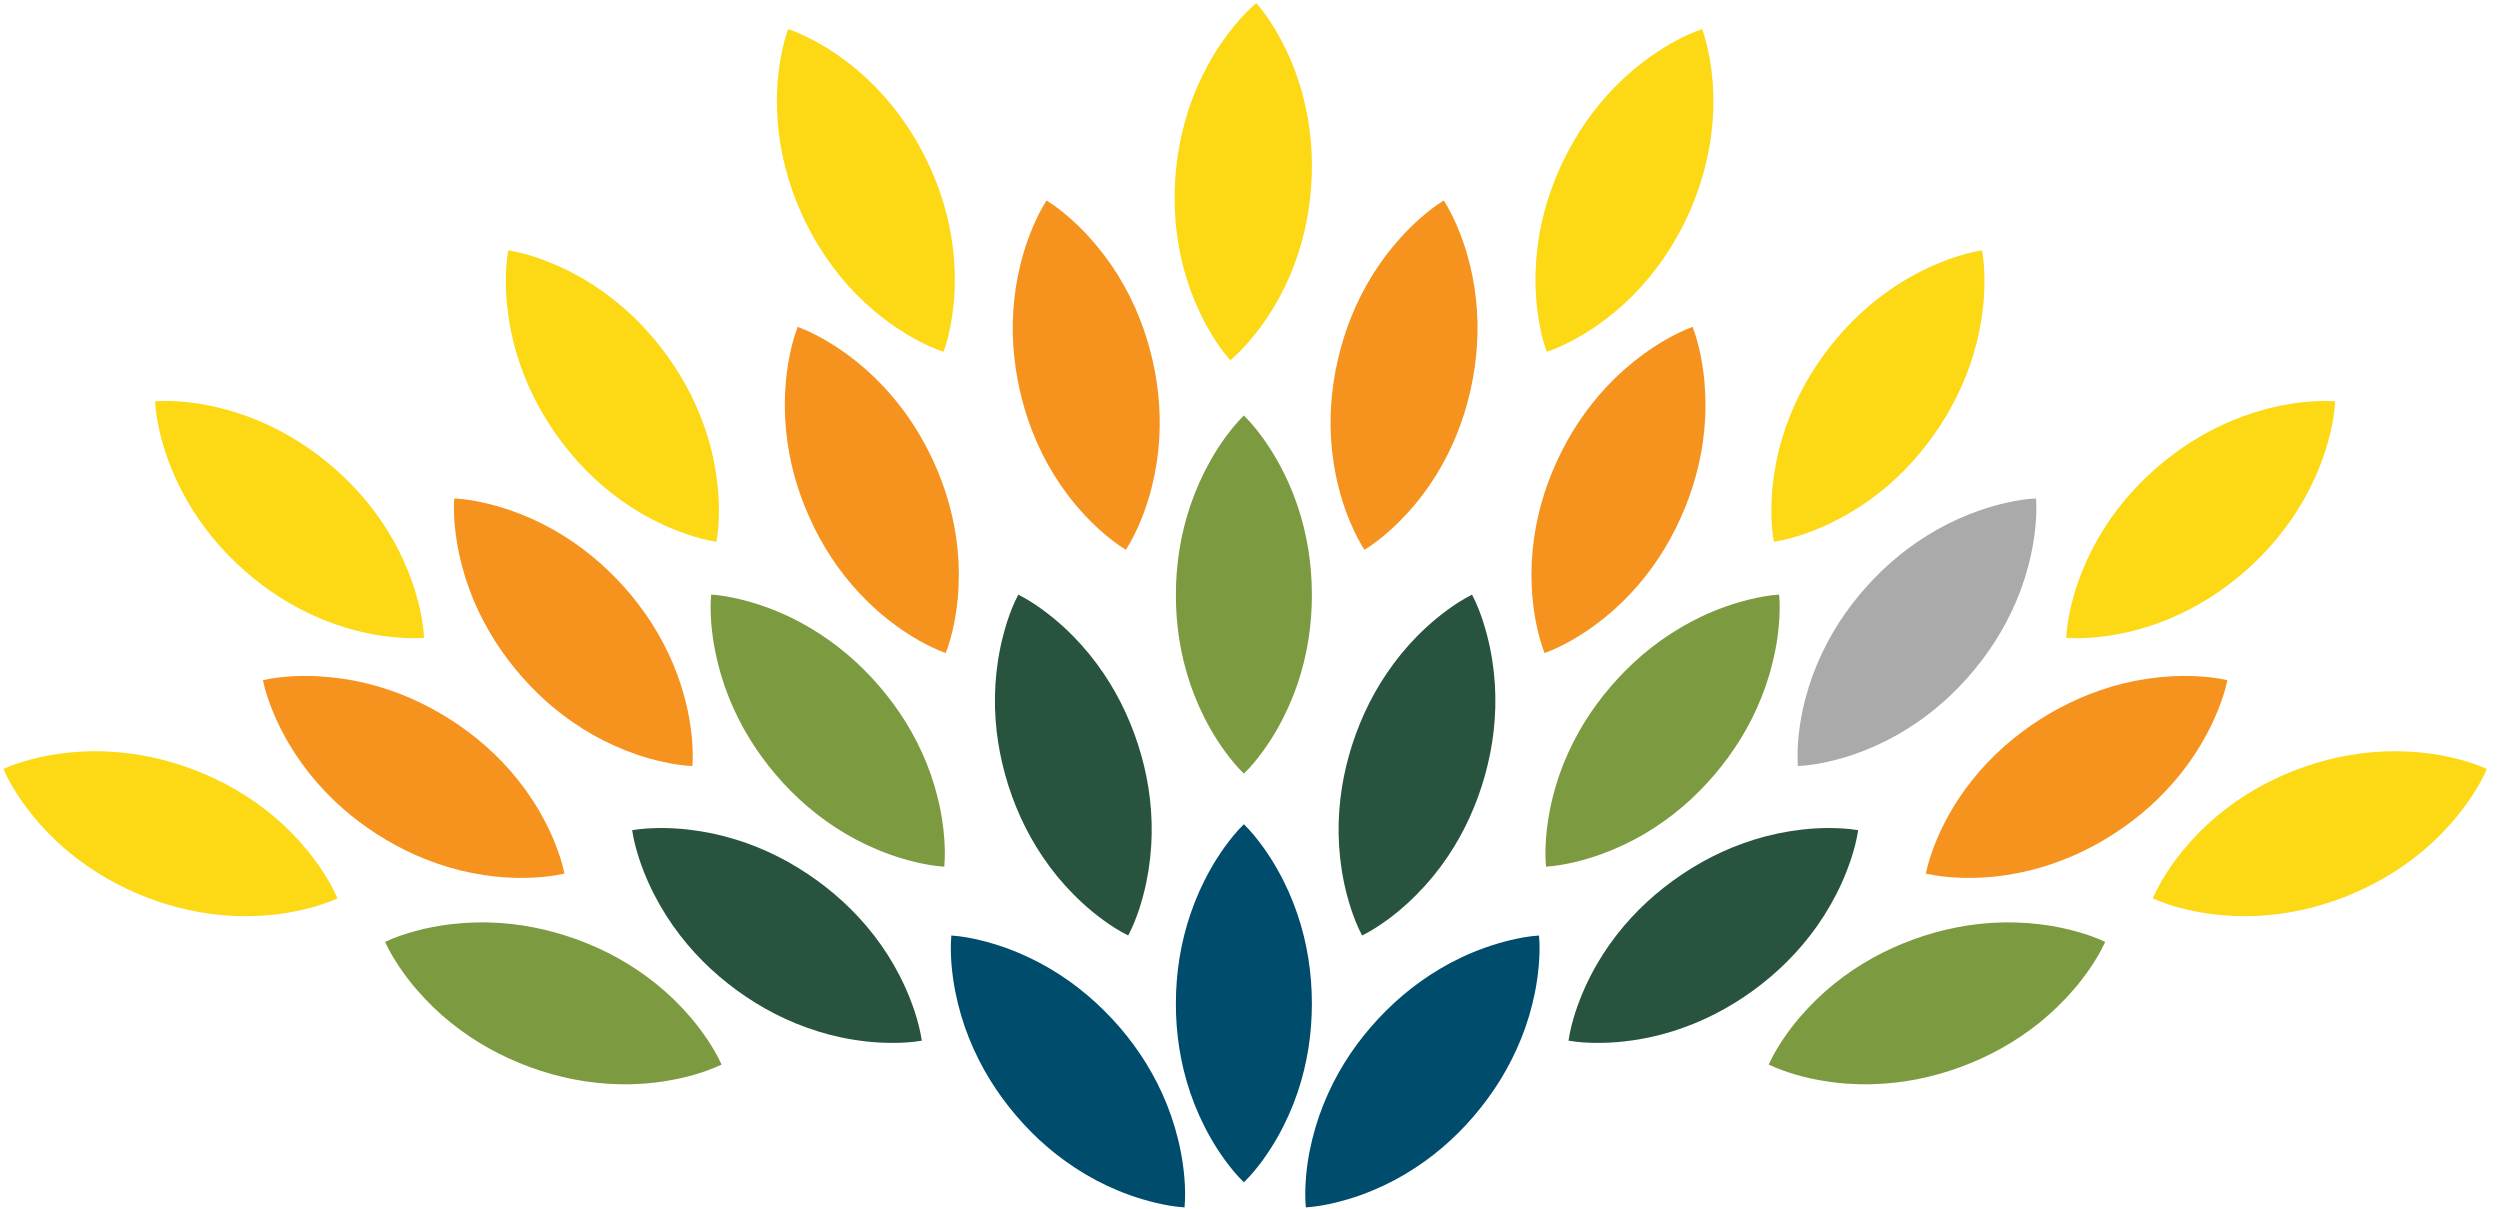
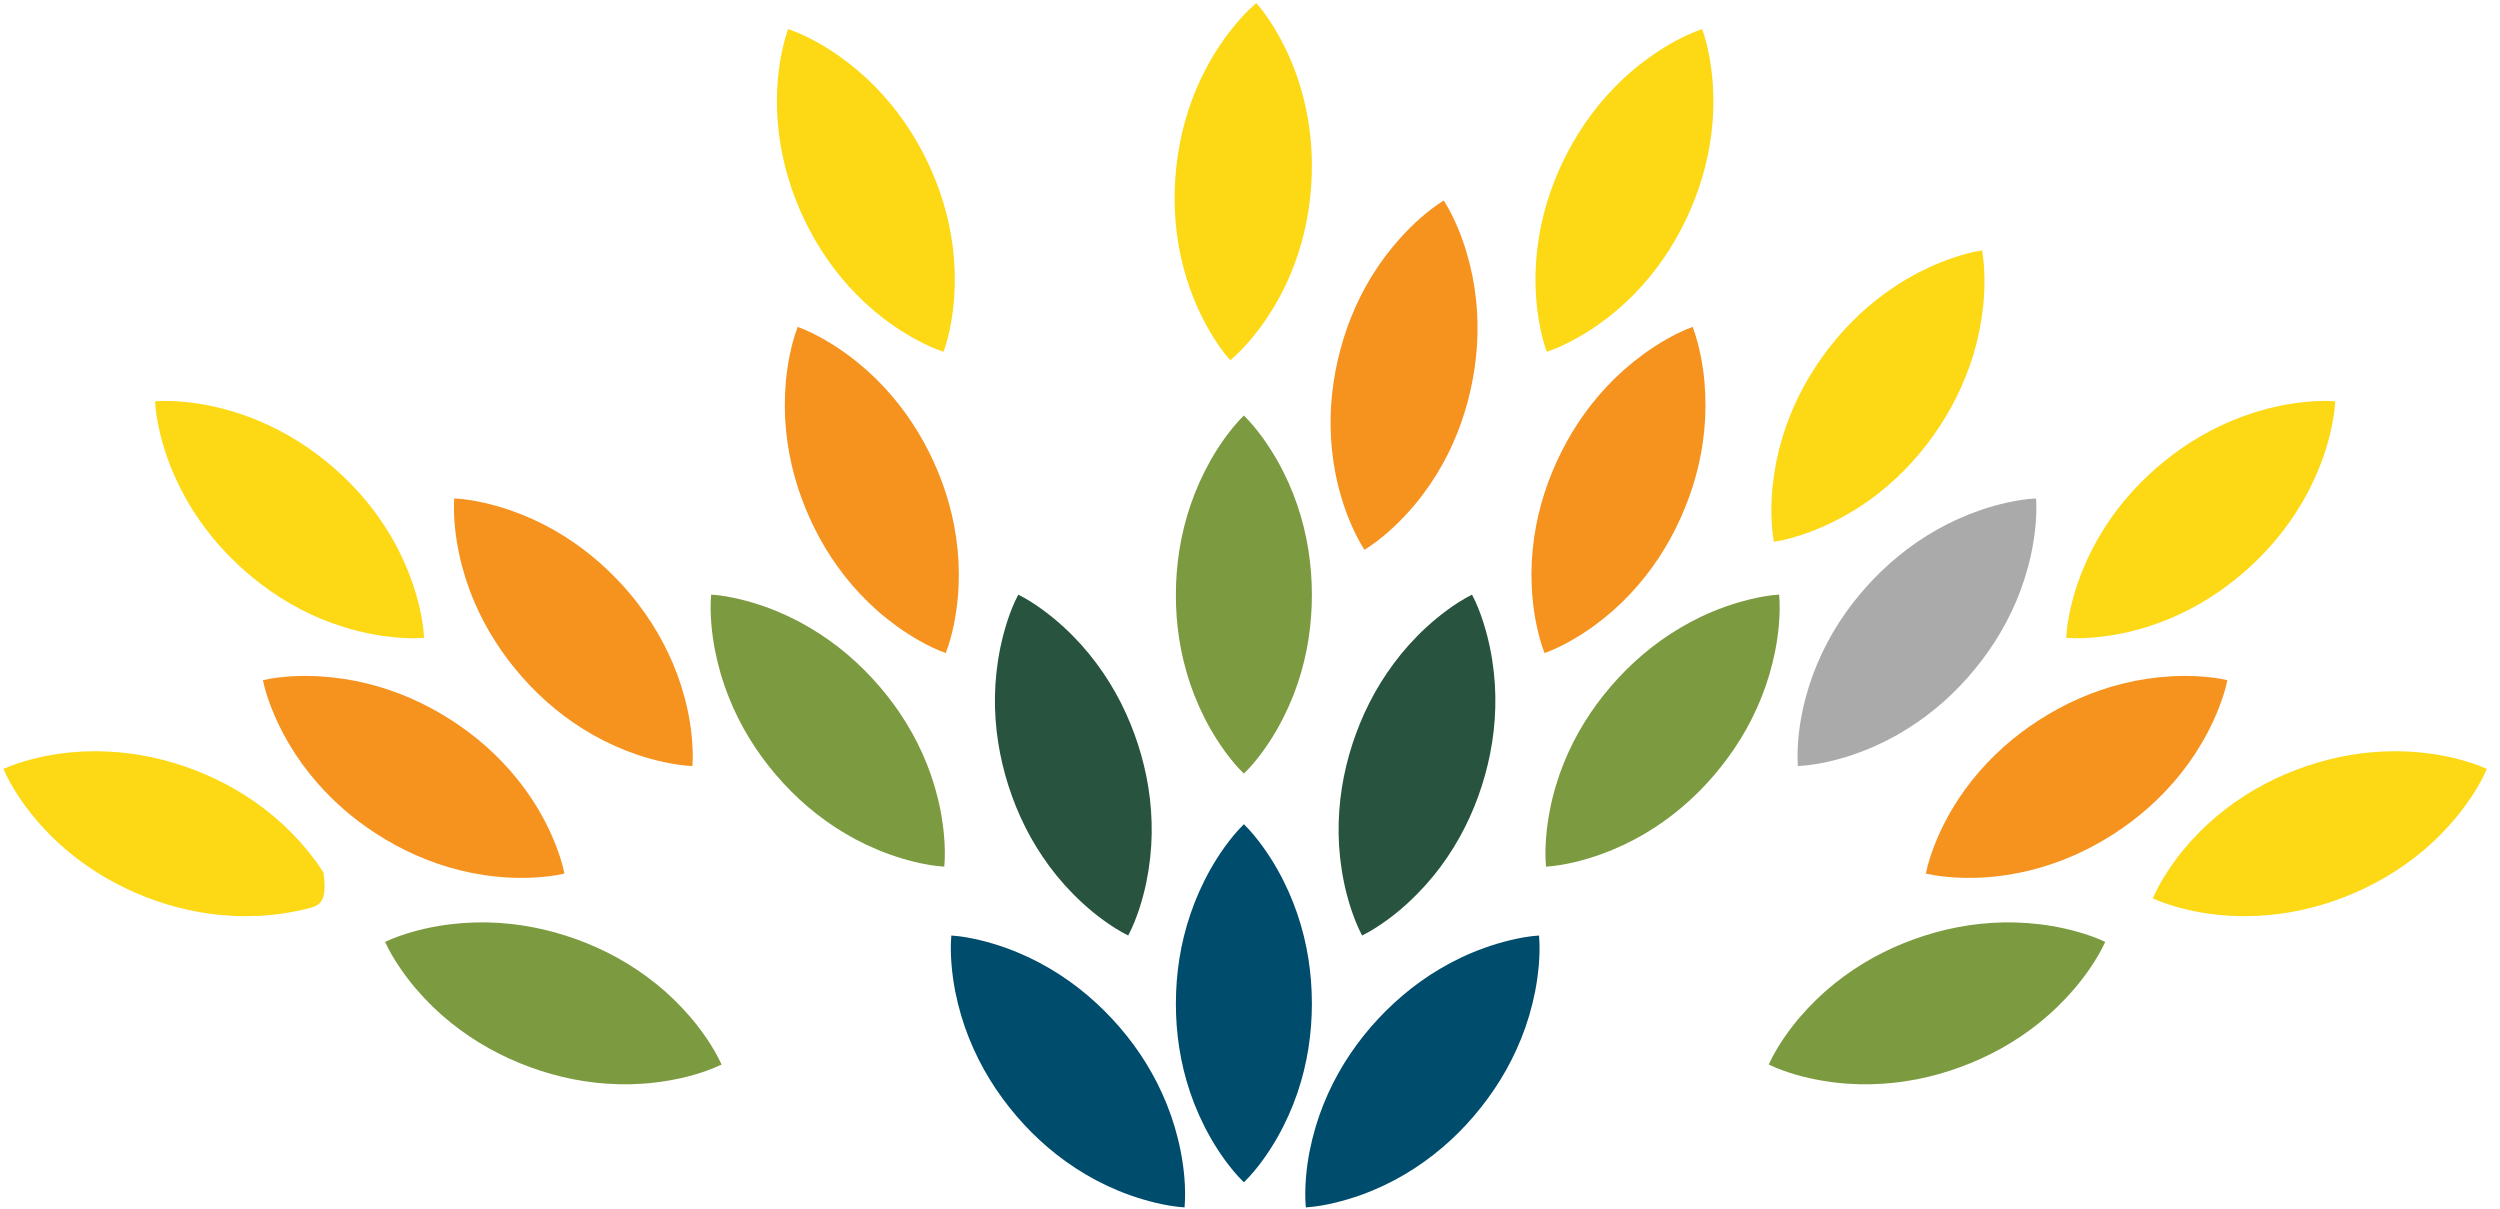
<svg xmlns="http://www.w3.org/2000/svg" width="151" height="73" viewBox="0 0 151 73" fill="none">
  <path d="M75.13 49.783C75.587 50.232 75.942 50.685 76.272 51.134C76.595 51.583 76.883 52.036 77.139 52.485C77.651 53.386 78.048 54.288 78.356 55.19C78.97 56.994 79.234 58.797 79.238 60.597C79.238 62.4 78.978 64.204 78.367 66.004C78.06 66.905 77.662 67.807 77.15 68.709C76.894 69.158 76.603 69.611 76.28 70.06C75.949 70.513 75.591 70.961 75.13 71.41C74.67 70.961 74.311 70.509 73.98 70.06C73.654 69.611 73.366 69.158 73.11 68.709C72.598 67.807 72.201 66.905 71.893 66.004C71.283 64.2 71.019 62.396 71.023 60.597C71.027 58.793 71.295 56.99 71.909 55.19C72.216 54.288 72.614 53.386 73.122 52.485C73.378 52.032 73.665 51.583 73.988 51.134C74.319 50.681 74.674 50.232 75.13 49.783Z" fill="#004C6C" />
  <path d="M75.13 25.096C75.587 25.549 75.942 25.998 76.272 26.447C76.595 26.9 76.883 27.349 77.139 27.798C77.651 28.7 78.048 29.601 78.356 30.503C78.97 32.307 79.234 34.11 79.238 35.914C79.238 37.718 78.978 39.521 78.367 41.321C78.06 42.222 77.662 43.124 77.15 44.026C76.894 44.479 76.603 44.928 76.28 45.377C75.949 45.826 75.591 46.279 75.13 46.727C74.67 46.279 74.311 45.826 73.98 45.377C73.654 44.924 73.366 44.475 73.11 44.026C72.598 43.124 72.201 42.222 71.893 41.321C71.283 39.517 71.019 37.714 71.023 35.914C71.027 34.11 71.295 32.307 71.909 30.503C72.216 29.601 72.614 28.7 73.122 27.798C73.378 27.349 73.665 26.896 73.988 26.447C74.319 25.998 74.674 25.545 75.13 25.096Z" fill="#7C9A40" />
  <path d="M92.957 56.505C92.315 56.549 91.752 56.659 91.209 56.789C90.669 56.919 90.157 57.076 89.669 57.25C88.693 57.6 87.806 58.025 86.987 58.51C85.349 59.478 83.975 60.676 82.793 62.038C81.616 63.405 80.643 64.944 79.935 66.713C79.58 67.595 79.297 68.54 79.096 69.556C78.997 70.064 78.922 70.595 78.879 71.15C78.836 71.71 78.816 72.285 78.871 72.927C79.513 72.883 80.08 72.777 80.624 72.647C81.163 72.517 81.675 72.363 82.167 72.19C83.144 71.84 84.03 71.414 84.853 70.93C86.491 69.957 87.866 68.764 89.035 67.394C90.205 66.023 91.177 64.48 91.886 62.712C92.241 61.83 92.524 60.884 92.725 59.868C92.823 59.36 92.898 58.829 92.945 58.277C92.989 57.722 93.013 57.147 92.957 56.505Z" fill="#004C6C" />
  <path d="M134.53 41.081C133.904 40.939 133.333 40.884 132.774 40.848C132.218 40.817 131.687 40.821 131.167 40.848C130.131 40.907 129.159 41.057 128.233 41.285C126.386 41.742 124.724 42.494 123.204 43.463C121.684 44.436 120.31 45.629 119.121 47.117C118.526 47.862 117.983 48.685 117.502 49.602C117.262 50.063 117.038 50.547 116.837 51.067C116.636 51.587 116.451 52.135 116.321 52.764C116.947 52.906 117.522 52.965 118.081 53.001C118.636 53.032 119.172 53.032 119.692 53.005C120.727 52.95 121.7 52.796 122.626 52.568C124.472 52.107 126.134 51.355 127.65 50.382C129.166 49.406 130.537 48.208 131.726 46.716C132.321 45.972 132.864 45.149 133.345 44.235C133.585 43.774 133.809 43.29 134.014 42.774C134.215 42.254 134.404 41.711 134.534 41.081H134.53Z" fill="#F6921E" />
  <path d="M107.457 35.914C106.815 35.957 106.252 36.068 105.708 36.198C105.169 36.328 104.657 36.485 104.169 36.658C103.192 37.009 102.306 37.434 101.487 37.922C99.849 38.891 98.474 40.088 97.297 41.455C96.123 42.821 95.147 44.361 94.438 46.129C94.084 47.011 93.8 47.956 93.603 48.976C93.505 49.484 93.43 50.016 93.386 50.571C93.343 51.13 93.323 51.705 93.379 52.347C94.02 52.304 94.588 52.194 95.131 52.068C95.671 51.938 96.182 51.784 96.675 51.607C97.651 51.256 98.541 50.831 99.36 50.347C100.998 49.374 102.373 48.177 103.542 46.806C104.712 45.436 105.685 43.892 106.39 42.124C106.744 41.242 107.027 40.297 107.228 39.281C107.327 38.773 107.402 38.241 107.449 37.69C107.492 37.135 107.516 36.56 107.461 35.922L107.457 35.914Z" fill="#7C9A40" />
  <path d="M88.913 35.914C88.342 36.202 87.862 36.52 87.409 36.851C86.96 37.182 86.55 37.521 86.168 37.871C85.404 38.572 84.751 39.309 84.184 40.072C83.046 41.6 82.242 43.235 81.683 44.948C81.128 46.661 80.825 48.46 80.852 50.362C80.868 51.315 80.97 52.296 81.179 53.312C81.285 53.82 81.423 54.336 81.593 54.867C81.77 55.399 81.971 55.934 82.27 56.505C82.845 56.218 83.325 55.899 83.778 55.572C84.227 55.245 84.64 54.903 85.022 54.552C85.786 53.851 86.444 53.115 87.011 52.351C88.145 50.823 88.948 49.189 89.5 47.472C90.047 45.755 90.35 43.955 90.319 42.053C90.303 41.1 90.201 40.12 89.992 39.108C89.886 38.6 89.752 38.084 89.582 37.552C89.409 37.021 89.208 36.485 88.909 35.914H88.913Z" fill="#28543F" />
  <path d="M102.231 19.745C101.629 19.966 101.117 20.23 100.632 20.505C100.152 20.781 99.703 21.072 99.282 21.379C98.443 21.99 97.71 22.643 97.057 23.34C95.753 24.73 94.765 26.262 94.017 27.901C93.268 29.543 92.764 31.291 92.575 33.185C92.481 34.134 92.473 35.119 92.567 36.151C92.615 36.666 92.689 37.198 92.804 37.742C92.918 38.289 93.06 38.848 93.292 39.447C93.898 39.226 94.41 38.962 94.899 38.691C95.383 38.415 95.832 38.123 96.253 37.82C97.092 37.21 97.829 36.556 98.478 35.859C99.782 34.469 100.766 32.937 101.507 31.295C102.247 29.653 102.751 27.901 102.936 26.006C103.031 25.057 103.038 24.073 102.948 23.041C102.901 22.525 102.826 21.998 102.715 21.45C102.601 20.903 102.463 20.348 102.235 19.745H102.231Z" fill="#F6921E" />
  <path d="M87.204 12.109C86.656 12.448 86.211 12.806 85.79 13.176C85.373 13.543 84.995 13.921 84.644 14.303C83.947 15.07 83.36 15.858 82.86 16.669C81.864 18.292 81.206 19.989 80.801 21.749C80.399 23.506 80.257 25.325 80.454 27.215C80.553 28.16 80.742 29.129 81.041 30.121C81.191 30.617 81.372 31.122 81.592 31.633C81.817 32.145 82.065 32.665 82.411 33.209C82.959 32.87 83.408 32.512 83.833 32.145C84.25 31.779 84.632 31.401 84.983 31.019C85.684 30.255 86.27 29.464 86.77 28.652C87.767 27.03 88.421 25.329 88.818 23.573C89.212 21.812 89.354 19.997 89.153 18.103C89.055 17.154 88.865 16.189 88.566 15.197C88.417 14.7 88.236 14.196 88.019 13.684C87.798 13.172 87.55 12.653 87.204 12.113V12.109Z" fill="#F6921E" />
  <path d="M127.162 56.895C126.583 56.62 126.036 56.439 125.5 56.285C124.965 56.135 124.445 56.017 123.933 55.931C122.913 55.761 121.929 55.694 120.976 55.714C119.074 55.753 117.286 56.124 115.593 56.734C113.899 57.348 112.293 58.215 110.808 59.404C110.068 59.998 109.355 60.684 108.682 61.471C108.347 61.865 108.02 62.294 107.709 62.755C107.398 63.22 107.098 63.712 106.831 64.299C107.41 64.574 107.957 64.76 108.493 64.917C109.028 65.071 109.552 65.185 110.06 65.271C111.084 65.445 112.064 65.512 113.017 65.488C114.919 65.445 116.703 65.075 118.396 64.456C120.09 63.834 121.692 62.968 123.177 61.775C123.917 61.18 124.63 60.495 125.304 59.707C125.638 59.313 125.965 58.888 126.276 58.427C126.587 57.963 126.887 57.474 127.154 56.892L127.162 56.895Z" fill="#7C9A40" />
-   <path d="M112.237 50.142C111.603 50.039 111.029 50.016 110.473 50.012C109.918 50.012 109.386 50.047 108.871 50.102C107.843 50.22 106.878 50.425 105.968 50.709C104.149 51.272 102.534 52.118 101.073 53.174C99.612 54.233 98.309 55.505 97.21 57.057C96.659 57.836 96.167 58.687 95.737 59.632C95.525 60.105 95.328 60.605 95.155 61.132C94.985 61.664 94.832 62.219 94.737 62.857C95.371 62.964 95.946 62.991 96.505 62.991C97.061 62.991 97.596 62.96 98.112 62.901C99.144 62.786 100.105 62.578 101.014 62.294C102.83 61.727 104.444 60.88 105.901 59.821C107.354 58.758 108.658 57.482 109.757 55.926C110.304 55.147 110.8 54.296 111.229 53.355C111.442 52.883 111.639 52.386 111.812 51.859C111.982 51.327 112.139 50.776 112.234 50.138L112.237 50.142Z" fill="#28543F" />
  <path d="M122.976 30.106C122.334 30.137 121.767 30.24 121.224 30.358C120.68 30.48 120.168 30.625 119.676 30.791C118.696 31.126 117.798 31.535 116.971 32.004C115.313 32.945 113.919 34.114 112.714 35.457C111.513 36.804 110.513 38.324 109.768 40.077C109.398 40.955 109.095 41.892 108.878 42.904C108.772 43.412 108.685 43.94 108.63 44.495C108.579 45.05 108.548 45.629 108.591 46.271C109.233 46.239 109.8 46.141 110.347 46.023C110.891 45.905 111.406 45.759 111.899 45.594C112.879 45.259 113.777 44.853 114.604 44.381C116.258 43.44 117.656 42.27 118.853 40.919C120.046 39.569 121.047 38.045 121.791 36.292C122.161 35.414 122.464 34.477 122.681 33.465C122.791 32.957 122.874 32.429 122.933 31.878C122.988 31.323 123.019 30.748 122.98 30.11L122.976 30.106Z" fill="#AAAAAA" />
  <path d="M119.716 15.122C119.082 15.224 118.53 15.382 117.999 15.559C117.471 15.736 116.979 15.937 116.506 16.153C115.565 16.59 114.718 17.091 113.946 17.65C112.399 18.76 111.135 20.076 110.083 21.537C109.032 23.001 108.201 24.624 107.65 26.443C107.374 27.353 107.177 28.322 107.067 29.349C107.016 29.865 106.988 30.401 106.992 30.956C107 31.515 107.028 32.09 107.142 32.724C107.776 32.626 108.331 32.464 108.863 32.291C109.39 32.114 109.886 31.913 110.359 31.696C111.3 31.259 112.147 30.759 112.923 30.204C114.466 29.09 115.73 27.778 116.774 26.309C117.817 24.84 118.648 23.218 119.2 21.395C119.475 20.485 119.672 19.52 119.782 18.488C119.838 17.973 119.865 17.437 119.861 16.882C119.853 16.323 119.826 15.748 119.716 15.118V15.122Z" fill="#FCD815" />
  <path d="M102.818 1.752C102.211 1.961 101.696 2.213 101.203 2.473C100.715 2.737 100.262 3.02 99.833 3.316C98.982 3.906 98.23 4.544 97.565 5.225C96.23 6.584 95.21 8.092 94.422 9.715C93.638 11.337 93.091 13.078 92.859 14.968C92.745 15.913 92.709 16.898 92.78 17.933C92.816 18.453 92.879 18.981 92.977 19.532C93.079 20.083 93.205 20.642 93.426 21.249C94.036 21.044 94.552 20.792 95.048 20.528C95.537 20.264 95.993 19.981 96.419 19.689C97.273 19.099 98.022 18.461 98.687 17.784C100.018 16.425 101.038 14.913 101.822 13.29C102.597 11.664 103.141 9.923 103.373 8.033C103.487 7.088 103.523 6.104 103.452 5.068C103.416 4.552 103.353 4.02 103.255 3.473C103.153 2.926 103.027 2.363 102.814 1.76L102.818 1.752Z" fill="#FCD815" />
  <path d="M75.882 0.185C75.394 0.602 75.004 1.024 74.646 1.449C74.287 1.874 73.969 2.304 73.681 2.733C73.106 3.595 72.645 4.466 72.271 5.34C71.527 7.092 71.133 8.872 70.995 10.672C70.861 12.471 70.995 14.287 71.472 16.13C71.712 17.051 72.043 17.981 72.488 18.914C72.712 19.383 72.968 19.851 73.26 20.328C73.555 20.8 73.882 21.277 74.307 21.761C74.799 21.344 75.189 20.922 75.552 20.497C75.91 20.072 76.229 19.642 76.52 19.213C77.095 18.351 77.56 17.48 77.93 16.606C78.67 14.854 79.064 13.074 79.194 11.274C79.32 9.475 79.186 7.659 78.706 5.816C78.466 4.895 78.135 3.965 77.69 3.032C77.465 2.564 77.213 2.095 76.922 1.618C76.627 1.146 76.304 0.669 75.882 0.185Z" fill="#FCD815" />
  <path d="M141.047 24.238C140.405 24.195 139.834 24.222 139.279 24.273C138.728 24.329 138.196 24.407 137.692 24.514C136.68 24.726 135.739 25.022 134.857 25.388C133.101 26.116 131.569 27.109 130.21 28.294C128.855 29.483 127.674 30.869 126.725 32.52C126.249 33.346 125.835 34.24 125.496 35.221C125.327 35.713 125.181 36.225 125.055 36.769C124.937 37.316 124.835 37.883 124.799 38.525C125.441 38.572 126.016 38.544 126.575 38.493C127.131 38.442 127.658 38.359 128.166 38.257C129.182 38.048 130.123 37.749 131.002 37.387C132.758 36.654 134.286 35.662 135.641 34.469C136.991 33.276 138.169 31.886 139.118 30.235C139.594 29.409 140.008 28.515 140.346 27.538C140.516 27.05 140.665 26.534 140.787 25.994C140.909 25.447 141.012 24.884 141.047 24.242V24.238Z" fill="#FCD815" />
  <path d="M150.207 46.444C149.62 46.18 149.073 46.011 148.533 45.865C147.994 45.724 147.47 45.621 146.958 45.542C145.934 45.393 144.95 45.346 143.997 45.389C142.095 45.468 140.319 45.873 138.633 46.519C136.952 47.169 135.365 48.067 133.904 49.288C133.175 49.898 132.478 50.595 131.821 51.398C131.494 51.8 131.179 52.233 130.876 52.702C130.576 53.174 130.285 53.67 130.029 54.261C130.616 54.525 131.167 54.698 131.707 54.844C132.246 54.986 132.77 55.092 133.282 55.167C134.306 55.32 135.29 55.364 136.243 55.324C138.145 55.242 139.921 54.836 141.603 54.182C143.28 53.525 144.867 52.627 146.328 51.406C147.057 50.796 147.754 50.099 148.411 49.295C148.738 48.894 149.057 48.464 149.36 47.996C149.66 47.527 149.955 47.031 150.207 46.44V46.444Z" fill="#FCD815" />
  <path d="M57.457 56.505C58.099 56.549 58.662 56.659 59.205 56.789C59.745 56.919 60.257 57.076 60.745 57.25C61.718 57.6 62.608 58.025 63.427 58.51C65.065 59.478 66.439 60.676 67.621 62.038C68.798 63.405 69.771 64.944 70.48 66.713C70.834 67.595 71.118 68.54 71.318 69.556C71.417 70.064 71.492 70.595 71.539 71.15C71.582 71.71 71.602 72.285 71.547 72.927C70.905 72.883 70.338 72.777 69.794 72.647C69.255 72.517 68.743 72.363 68.251 72.19C67.274 71.84 66.384 71.414 65.565 70.93C63.927 69.957 62.553 68.764 61.383 67.394C60.213 66.023 59.241 64.48 58.532 62.712C58.178 61.83 57.894 60.884 57.693 59.868C57.595 59.36 57.52 58.829 57.473 58.277C57.429 57.722 57.406 57.147 57.461 56.505H57.457Z" fill="#004C6C" />
  <path d="M15.884 41.081C16.51 40.939 17.081 40.884 17.64 40.848C18.196 40.817 18.727 40.821 19.247 40.848C20.283 40.907 21.255 41.057 22.181 41.285C24.028 41.742 25.689 42.494 27.209 43.463C28.73 44.436 30.104 45.629 31.293 47.117C31.888 47.862 32.431 48.685 32.912 49.602C33.152 50.063 33.376 50.547 33.577 51.067C33.778 51.587 33.963 52.135 34.093 52.764C33.467 52.906 32.892 52.965 32.333 53.001C31.778 53.032 31.242 53.032 30.722 53.005C29.686 52.95 28.714 52.796 27.788 52.568C25.942 52.107 24.28 51.355 22.764 50.382C21.247 49.406 19.877 48.208 18.688 46.716C18.093 45.972 17.55 45.149 17.069 44.235C16.829 43.774 16.605 43.29 16.4 42.774C16.199 42.254 16.01 41.711 15.88 41.081H15.884Z" fill="#F6921E" />
  <path d="M42.957 35.914C43.599 35.957 44.162 36.068 44.706 36.198C45.245 36.328 45.757 36.485 46.245 36.658C47.218 37.009 48.108 37.434 48.927 37.922C50.565 38.891 51.94 40.088 53.117 41.455C54.291 42.821 55.267 44.361 55.976 46.129C56.33 47.011 56.614 47.956 56.811 48.976C56.909 49.484 56.984 50.016 57.027 50.571C57.071 51.13 57.09 51.705 57.035 52.347C56.393 52.304 55.826 52.194 55.283 52.068C54.743 51.938 54.227 51.784 53.739 51.607C52.763 51.256 51.873 50.831 51.054 50.347C49.415 49.374 48.041 48.177 46.871 46.806C45.702 45.436 44.729 43.892 44.024 42.124C43.67 41.242 43.386 40.297 43.186 39.281C43.087 38.773 43.012 38.241 42.965 37.69C42.922 37.135 42.898 36.56 42.953 35.922L42.957 35.914Z" fill="#7C9A40" />
  <path d="M61.501 35.914C62.072 36.202 62.552 36.52 63.005 36.851C63.454 37.182 63.864 37.521 64.246 37.871C65.01 38.572 65.663 39.309 66.23 40.072C67.368 41.6 68.172 43.235 68.731 44.948C69.286 46.661 69.59 48.46 69.562 50.362C69.546 51.315 69.444 52.296 69.235 53.312C69.129 53.82 68.991 54.336 68.822 54.867C68.644 55.399 68.444 55.934 68.144 56.505C67.569 56.218 67.089 55.899 66.636 55.572C66.187 55.245 65.774 54.903 65.392 54.552C64.628 53.851 63.97 53.115 63.403 52.351C62.269 50.823 61.465 49.189 60.914 47.472C60.367 45.755 60.064 43.955 60.095 42.053C60.111 41.1 60.213 40.12 60.422 39.108C60.528 38.6 60.662 38.084 60.831 37.552C61.005 37.021 61.206 36.485 61.505 35.914H61.501Z" fill="#28543F" />
  <path d="M48.183 19.745C48.785 19.966 49.297 20.23 49.782 20.505C50.262 20.781 50.711 21.072 51.133 21.379C51.971 21.99 52.704 22.643 53.357 23.34C54.661 24.73 55.649 26.262 56.398 27.901C57.146 29.543 57.65 31.291 57.839 33.185C57.933 34.134 57.941 35.119 57.847 36.151C57.799 36.666 57.721 37.198 57.61 37.742C57.496 38.289 57.354 38.848 57.122 39.447C56.516 39.226 56.004 38.962 55.515 38.691C55.031 38.415 54.582 38.123 54.161 37.82C53.322 37.21 52.586 36.556 51.936 35.859C50.632 34.469 49.648 32.937 48.908 31.295C48.167 29.653 47.663 27.901 47.478 26.006C47.384 25.057 47.376 24.073 47.466 23.041C47.514 22.525 47.588 21.998 47.699 21.45C47.813 20.903 47.951 20.348 48.179 19.745H48.183Z" fill="#F6921E" />
-   <path d="M63.21 12.109C63.757 12.448 64.202 12.806 64.624 13.176C65.041 13.543 65.419 13.921 65.77 14.303C66.467 15.07 67.053 15.858 67.553 16.669C68.55 18.292 69.207 19.989 69.613 21.749C70.015 23.506 70.156 25.325 69.96 27.215C69.861 28.16 69.672 29.129 69.373 30.121C69.223 30.617 69.042 31.122 68.822 31.633C68.597 32.145 68.349 32.665 68.002 33.209C67.455 32.87 67.006 32.512 66.581 32.145C66.163 31.779 65.781 31.401 65.431 31.019C64.73 30.255 64.143 29.464 63.643 28.652C62.647 27.03 61.993 25.329 61.595 23.573C61.202 21.812 61.06 19.997 61.261 18.103C61.359 17.154 61.548 16.189 61.847 15.197C61.997 14.7 62.178 14.196 62.395 13.684C62.615 13.172 62.864 12.653 63.21 12.113V12.109Z" fill="#F6921E" />
  <path d="M23.252 56.895C23.831 56.62 24.378 56.439 24.914 56.285C25.449 56.135 25.969 56.017 26.481 55.931C27.501 55.761 28.485 55.694 29.439 55.714C31.34 55.753 33.128 56.124 34.822 56.734C36.515 57.348 38.122 58.215 39.606 59.404C40.347 59.998 41.059 60.684 41.733 61.471C42.068 61.865 42.394 62.294 42.705 62.755C43.017 63.22 43.316 63.712 43.584 64.299C43.005 64.574 42.457 64.76 41.922 64.917C41.386 65.071 40.862 65.185 40.355 65.271C39.331 65.445 38.35 65.512 37.397 65.488C35.495 65.445 33.711 65.075 32.018 64.456C30.325 63.834 28.722 62.968 27.237 61.775C26.493 61.18 25.784 60.495 25.111 59.707C24.776 59.313 24.449 58.888 24.138 58.427C23.827 57.963 23.528 57.474 23.26 56.892L23.252 56.895Z" fill="#7C9A40" />
-   <path d="M38.177 50.142C38.811 50.039 39.386 50.016 39.941 50.012C40.496 50.012 41.028 50.047 41.544 50.102C42.575 50.22 43.536 50.425 44.446 50.709C46.265 51.272 47.88 52.118 49.341 53.174C50.802 54.233 52.105 55.505 53.204 57.057C53.755 57.836 54.247 58.687 54.677 59.632C54.889 60.105 55.086 60.605 55.259 61.132C55.429 61.664 55.582 62.219 55.677 62.857C55.043 62.964 54.468 62.991 53.909 62.991C53.353 62.991 52.818 62.96 52.302 62.901C51.27 62.786 50.309 62.578 49.4 62.294C47.58 61.727 45.97 60.88 44.513 59.821C43.056 58.758 41.756 57.482 40.657 55.926C40.11 55.147 39.614 54.296 39.185 53.355C38.972 52.883 38.775 52.386 38.602 51.859C38.433 51.327 38.275 50.776 38.181 50.138L38.177 50.142Z" fill="#28543F" />
  <path d="M27.438 30.106C28.08 30.137 28.643 30.24 29.19 30.358C29.734 30.48 30.245 30.625 30.738 30.791C31.718 31.126 32.616 31.535 33.443 32.004C35.097 32.945 36.495 34.114 37.7 35.457C38.901 36.804 39.901 38.324 40.646 40.077C41.016 40.955 41.319 41.892 41.536 42.904C41.642 43.412 41.729 43.94 41.784 44.495C41.835 45.05 41.866 45.629 41.823 46.271C41.181 46.239 40.614 46.141 40.067 46.023C39.523 45.905 39.008 45.759 38.515 45.594C37.535 45.259 36.637 44.853 35.806 44.381C34.152 43.44 32.758 42.27 31.561 40.919C30.368 39.569 29.367 38.045 28.623 36.292C28.253 35.414 27.95 34.477 27.733 33.465C27.623 32.957 27.54 32.429 27.481 31.878C27.426 31.323 27.395 30.748 27.434 30.11L27.438 30.106Z" fill="#F6921E" />
-   <path d="M30.699 15.122C31.333 15.224 31.884 15.382 32.416 15.559C32.943 15.736 33.436 15.937 33.908 16.153C34.849 16.59 35.696 17.091 36.468 17.65C38.015 18.76 39.279 20.076 40.331 21.537C41.382 23.001 42.213 24.624 42.764 26.443C43.04 27.353 43.237 28.322 43.347 29.349C43.403 29.865 43.426 30.401 43.422 30.956C43.414 31.515 43.387 32.09 43.273 32.724C42.639 32.626 42.083 32.464 41.552 32.291C41.024 32.114 40.528 31.913 40.055 31.696C39.114 31.259 38.267 30.759 37.492 30.204C35.948 29.09 34.684 27.778 33.64 26.309C32.597 24.84 31.766 23.218 31.215 21.395C30.939 20.485 30.742 19.52 30.632 18.488C30.577 17.973 30.549 17.437 30.553 16.882C30.561 16.323 30.588 15.748 30.699 15.118V15.122Z" fill="#FCD815" />
  <path d="M47.596 1.752C48.203 1.961 48.718 2.213 49.211 2.473C49.699 2.737 50.152 3.02 50.581 3.316C51.432 3.906 52.184 4.544 52.849 5.225C54.184 6.584 55.204 8.092 55.992 9.715C56.776 11.337 57.323 13.078 57.555 14.968C57.669 15.913 57.705 16.898 57.634 17.933C57.599 18.453 57.532 18.981 57.437 19.532C57.335 20.083 57.209 20.642 56.988 21.249C56.378 21.044 55.862 20.792 55.366 20.528C54.877 20.264 54.421 19.981 53.995 19.689C53.141 19.099 52.393 18.461 51.727 17.784C50.396 16.425 49.376 14.913 48.593 13.29C47.817 11.664 47.273 9.923 47.041 8.033C46.927 7.088 46.891 6.104 46.962 5.068C46.998 4.552 47.061 4.02 47.159 3.473C47.261 2.926 47.388 2.363 47.6 1.76L47.596 1.752Z" fill="#FCD815" />
  <path d="M9.367 24.238C10.009 24.195 10.58 24.222 11.135 24.273C11.686 24.329 12.218 24.407 12.722 24.514C13.734 24.726 14.675 25.022 15.557 25.388C17.314 26.116 18.845 27.109 20.204 28.294C21.559 29.483 22.74 30.869 23.689 32.52C24.166 33.346 24.579 34.24 24.918 35.221C25.087 35.713 25.233 36.225 25.359 36.769C25.481 37.316 25.579 37.883 25.615 38.525C24.973 38.572 24.398 38.544 23.839 38.493C23.283 38.442 22.756 38.359 22.248 38.257C21.232 38.048 20.291 37.749 19.412 37.387C17.656 36.654 16.128 35.662 14.774 34.469C13.423 33.276 12.245 31.886 11.296 30.235C10.82 29.409 10.406 28.515 10.068 27.538C9.898 27.05 9.749 26.534 9.627 25.994C9.505 25.447 9.402 24.884 9.367 24.242V24.238Z" fill="#FCD815" />
-   <path d="M0.207 46.444C0.794 46.18 1.341 46.011 1.881 45.865C2.42 45.724 2.944 45.621 3.456 45.542C4.48 45.393 5.464 45.346 6.417 45.389C8.319 45.468 10.095 45.873 11.781 46.519C13.462 47.169 15.049 48.067 16.51 49.288C17.239 49.898 17.936 50.595 18.593 51.398C18.92 51.8 19.235 52.233 19.538 52.702C19.838 53.174 20.129 53.67 20.385 54.261C19.798 54.525 19.247 54.698 18.707 54.844C18.168 54.986 17.644 55.092 17.132 55.167C16.108 55.32 15.124 55.364 14.171 55.324C12.269 55.242 10.493 54.836 8.811 54.182C7.13 53.525 5.547 52.627 4.086 51.406C3.357 50.796 2.66 50.099 2.003 49.295C1.676 48.894 1.357 48.464 1.054 47.996C0.754 47.527 0.459 47.031 0.207 46.44V46.444Z" fill="#FCD815" />
+   <path d="M0.207 46.444C0.794 46.18 1.341 46.011 1.881 45.865C2.42 45.724 2.944 45.621 3.456 45.542C4.48 45.393 5.464 45.346 6.417 45.389C8.319 45.468 10.095 45.873 11.781 46.519C13.462 47.169 15.049 48.067 16.51 49.288C17.239 49.898 17.936 50.595 18.593 51.398C18.92 51.8 19.235 52.233 19.538 52.702C19.798 54.525 19.247 54.698 18.707 54.844C18.168 54.986 17.644 55.092 17.132 55.167C16.108 55.32 15.124 55.364 14.171 55.324C12.269 55.242 10.493 54.836 8.811 54.182C7.13 53.525 5.547 52.627 4.086 51.406C3.357 50.796 2.66 50.099 2.003 49.295C1.676 48.894 1.357 48.464 1.054 47.996C0.754 47.527 0.459 47.031 0.207 46.44V46.444Z" fill="#FCD815" />
</svg>